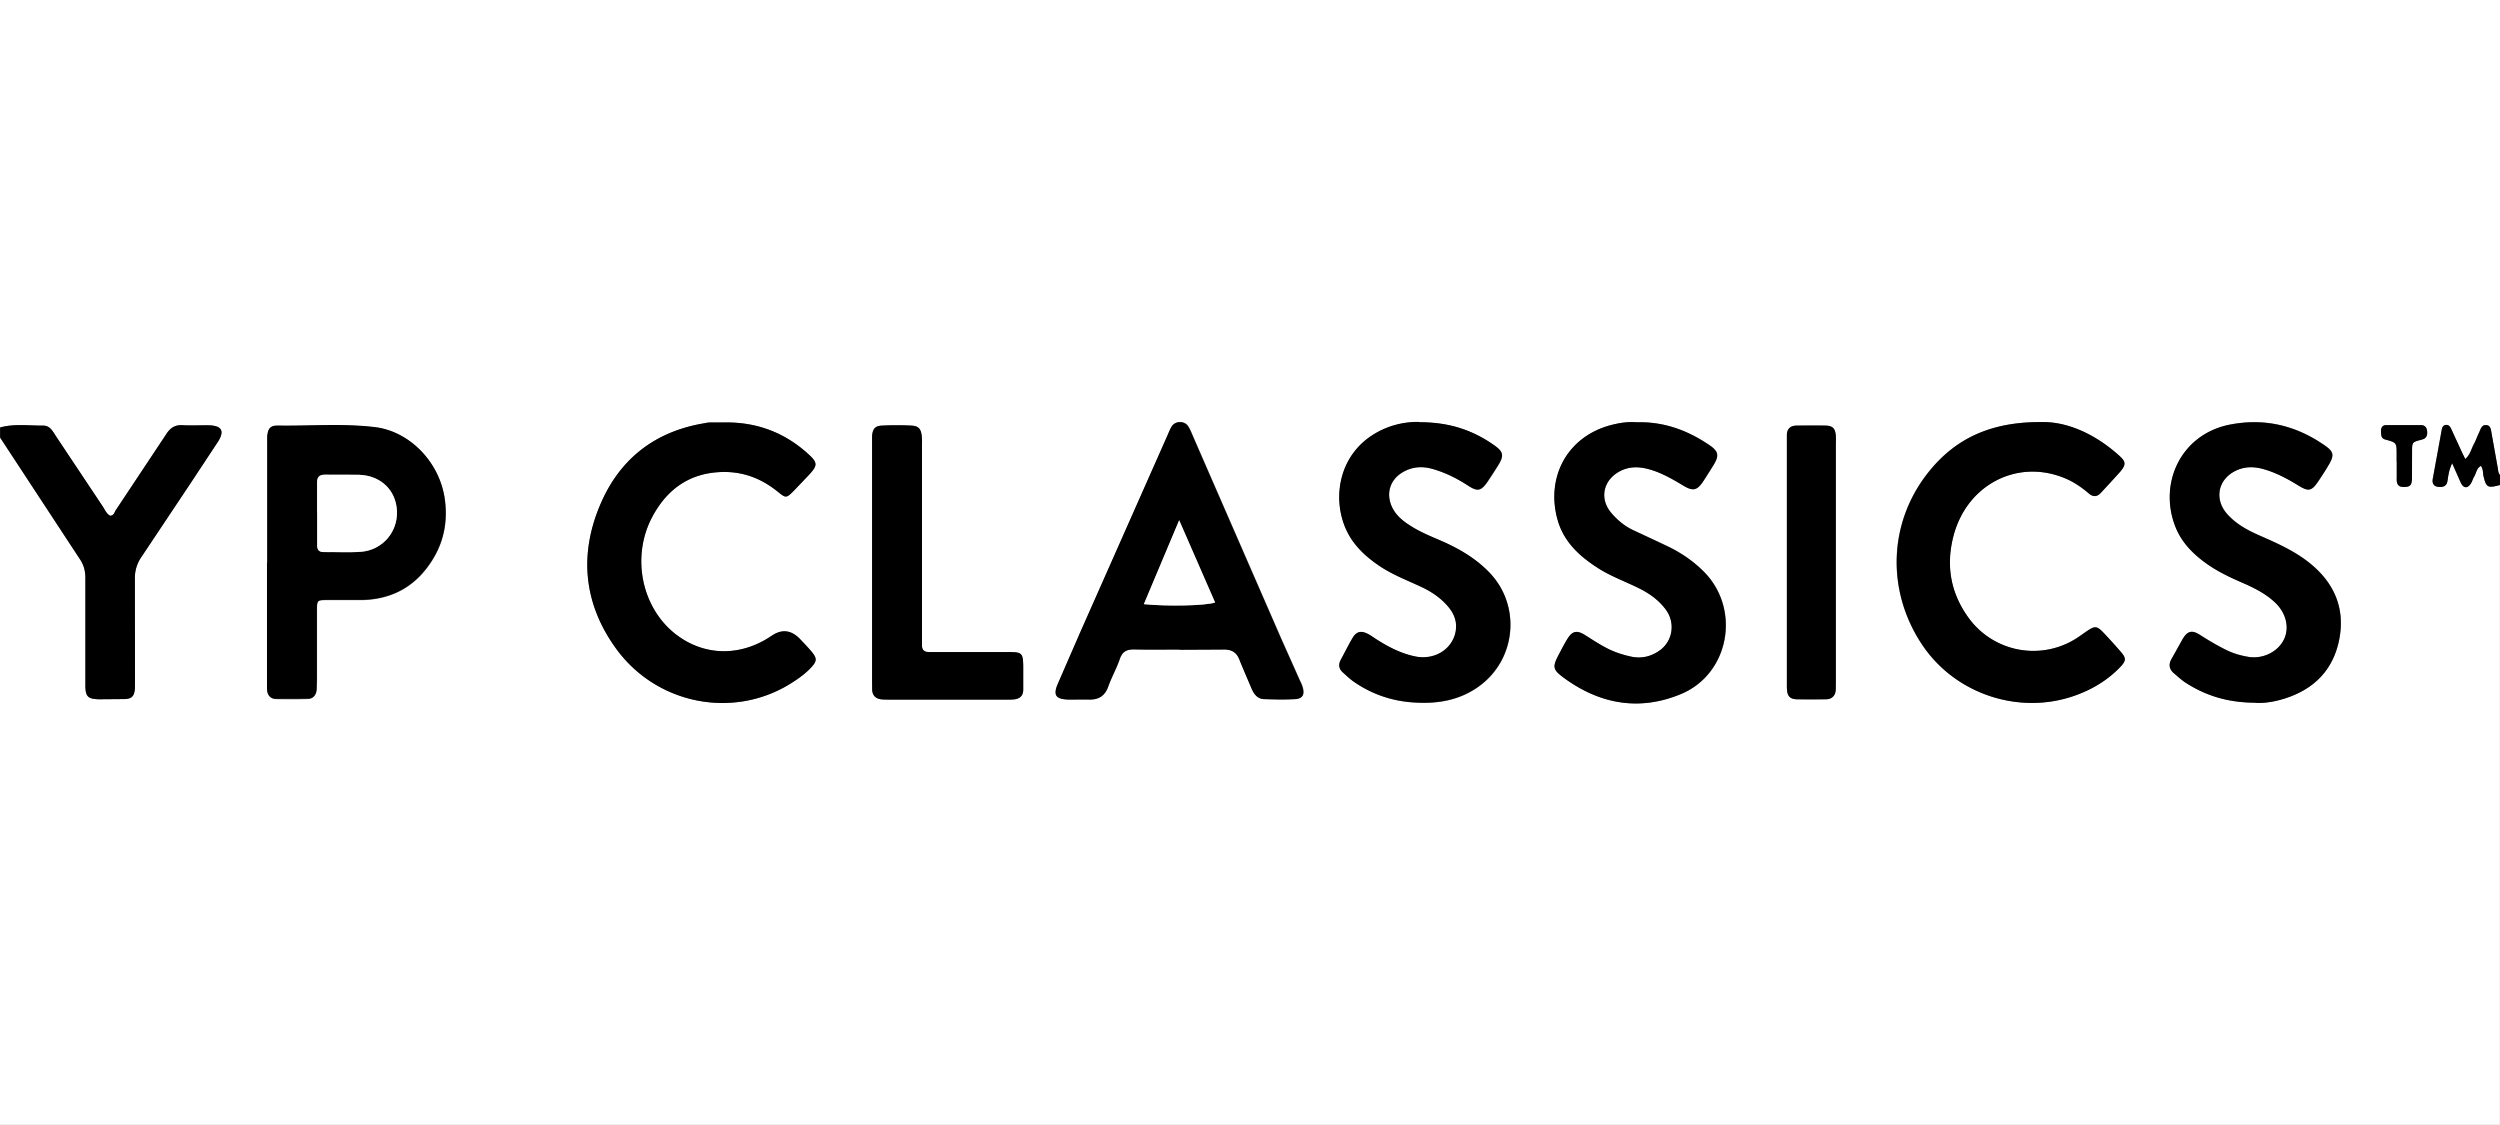
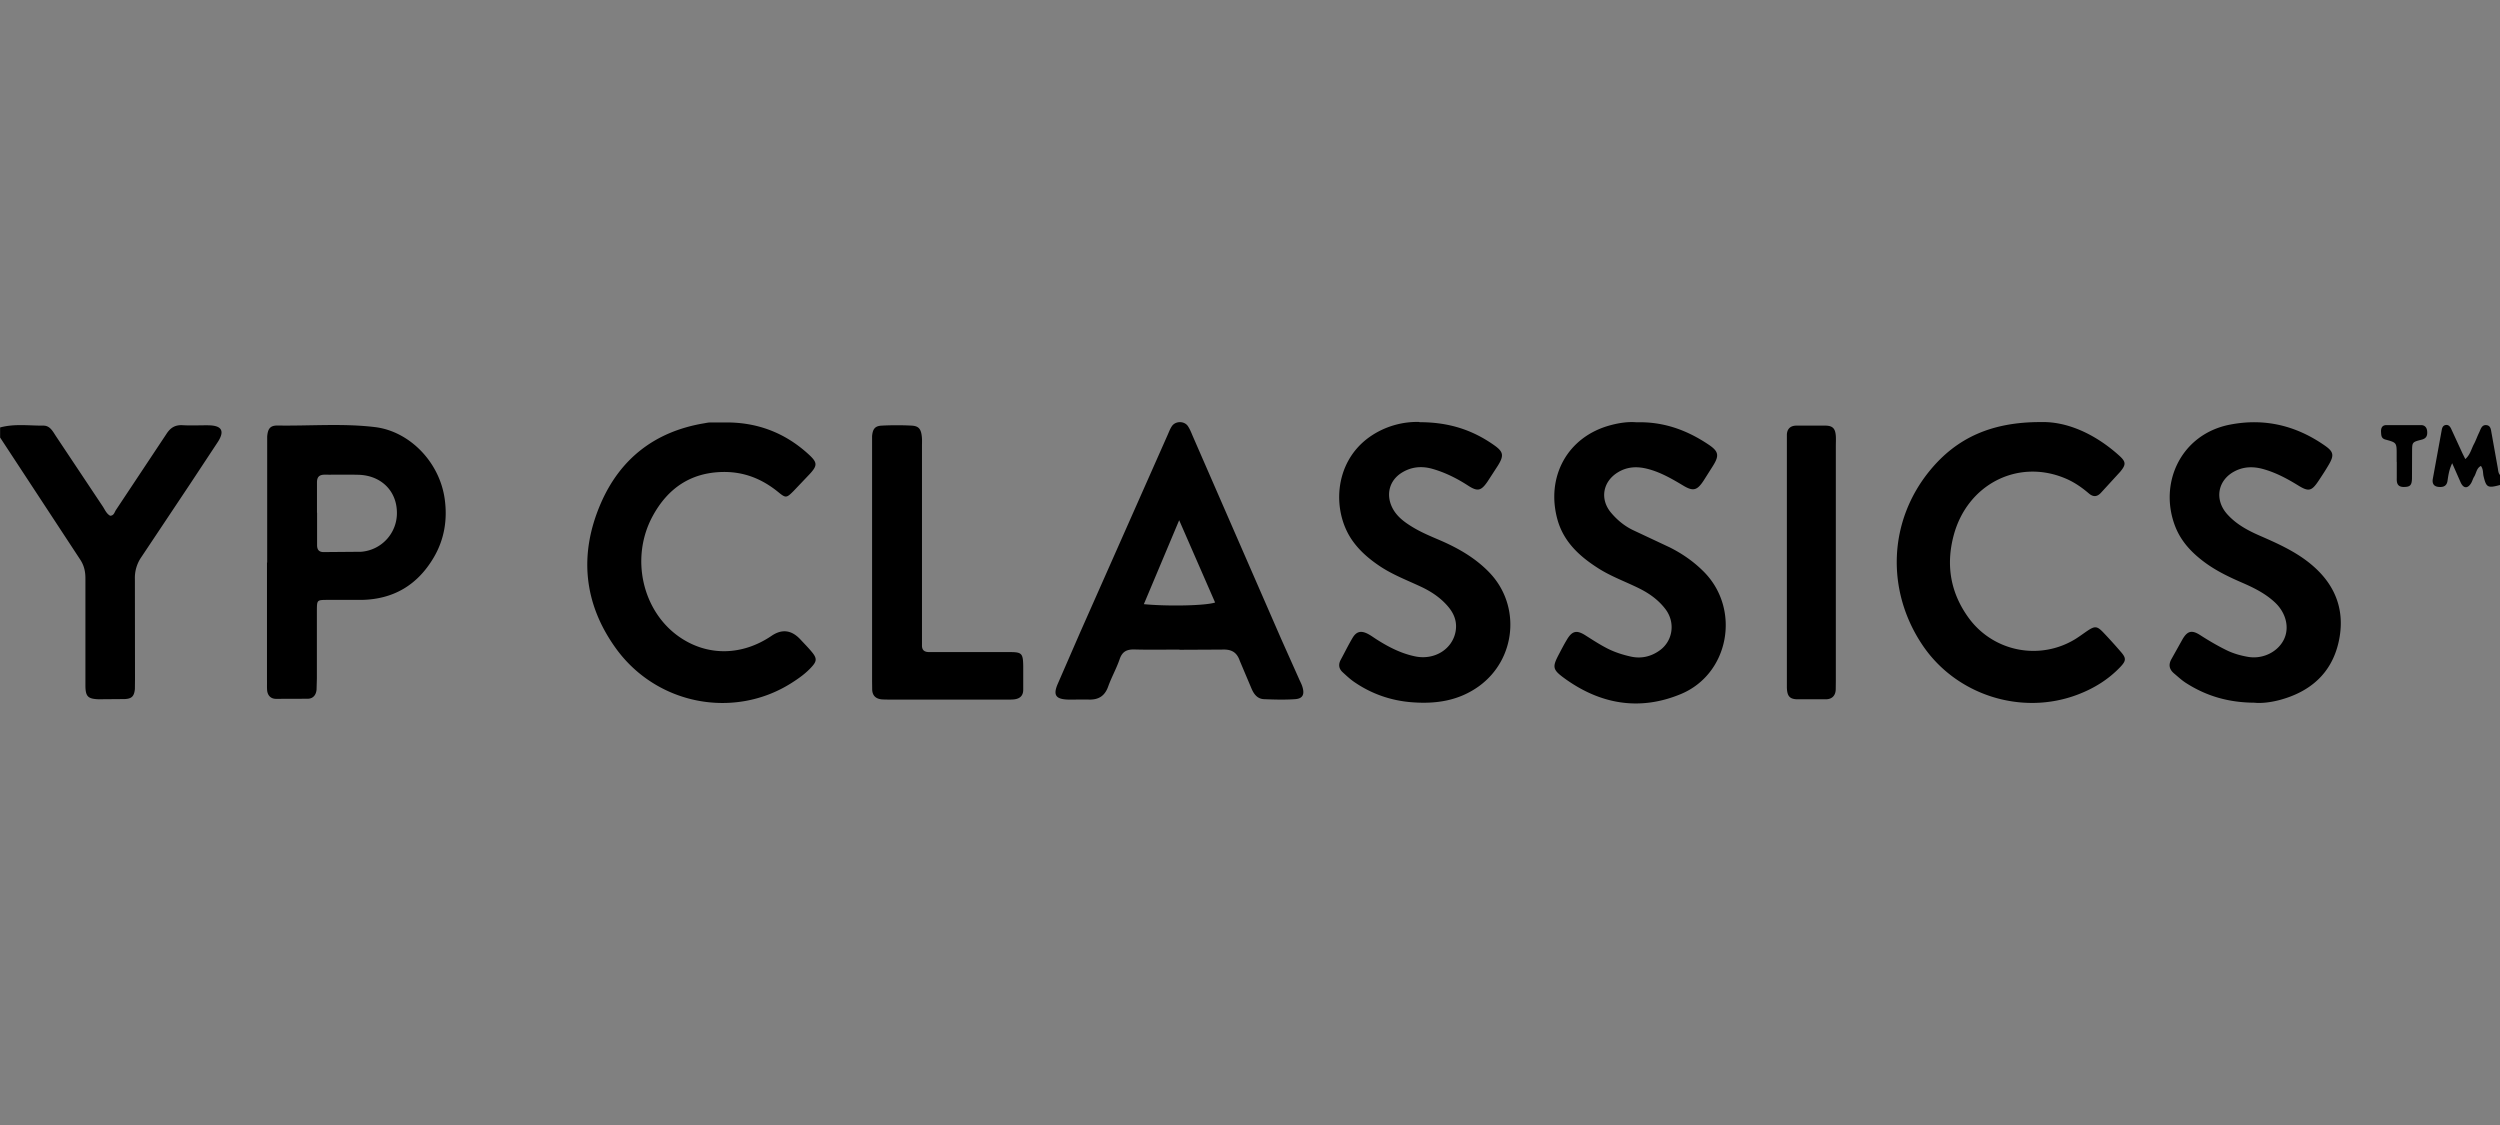
<svg xmlns="http://www.w3.org/2000/svg" viewBox="0 0 240 108">
  <rect x="0" y="0" width="240" height="108" fill="#808080" stroke="none" />
-   <path d="M0 41.04V0h240v45.6c-.19-.18-.18-.43-.22-.67l-.59-3.3c-.06-.34-.06-.8-.53-.83-.45-.03-.53.42-.68.73-.17.36-.29.75-.49 1.09-.25.45-.35 1.02-.83 1.44l-.27-.54-1.1-2.39c-.11-.23-.27-.4-.56-.33-.23.06-.29.24-.33.45l-.86 4.71c-.07.39.05.72.53.77.44.05.8-.06.88-.57.08-.53.14-1.05.45-1.7l.83 1.88c.28.55.66.57.97.06.13-.2.19-.44.31-.65.21-.34.22-.82.65-1.03.24.34.18.68.25.98.26 1.09.4 1.18 1.58.85v61.44H0V42l7.69 11.72c.37.56.51 1.14.5 1.8v5.39 4.91c.01 1.04.23 1.27 1.26 1.31l2.51-.02c.69-.03.91-.28.98-.96.03-.32.01-.64.01-.96l-.01-9.59c0-.79.17-1.46.62-2.12l4.72-7.08 2.64-4c.66-1.03.36-1.54-.88-1.57-.84-.02-1.68.04-2.52-.01-.73-.04-1.17.25-1.56.85l-4.84 7.29c-.14.21-.19.55-.56.55-.37-.21-.51-.61-.73-.93L5.38 41.9c-.31-.46-.57-1.04-1.22-1.04-1.39 0-2.79-.2-4.17.18zm113.25 21.32h0l4.08-.02c.88-.04 1.42.21 1.72 1.08.31.9.74 1.77 1.12 2.65.23.55.56 1.01 1.2 1.03h2.99c.73-.05.93-.46.7-1.19-.08-.27-.22-.51-.33-.77l-1.71-3.83-8.48-19.45c-.14-.33-.27-.67-.47-.97-.34-.51-1.19-.51-1.53-.01-.18.26-.29.57-.42.86l-8.4 18.96-2.15 4.94c-.45 1.07-.19 1.46.98 1.5h2.04c.91.03 1.5-.35 1.82-1.24.32-.9.8-1.75 1.11-2.65.25-.75.7-.94 1.44-.92l4.32.01zm-87.6-8.34v10.91.36l.01.96c.03.51.32.85.82.87a40.3 40.3 0 0 0 3.11-.01c.5-.02.77-.39.82-.88.03-.36.03-.72.03-1.08v-6.59c0-.91.03-.93.95-.94h3.36c3.05-.06 5.34-1.43 6.89-4.04 1.04-1.76 1.35-3.67 1.07-5.66-.51-3.6-3.43-6.51-6.7-6.89-3.1-.37-6.22-.1-9.33-.15-.72-.01-.95.29-1.01 1.06-.02.28 0 .56 0 .84v11.27zm170.28-13.5c-4.77-.02-8.12 1.53-10.68 4.65-3.98 4.85-4.23 11.5-.73 16.73 3.23 4.82 9.52 6.84 14.92 4.78 1.55-.59 2.94-1.45 4.09-2.65.57-.59.58-.84.07-1.43-.55-.64-1.11-1.26-1.69-1.87-.61-.64-.82-.65-1.54-.17-.4.27-.78.56-1.19.81a7.67 7.67 0 0 1-10.17-2c-1.77-2.42-2.24-5.08-1.48-7.96 1.3-4.9 6.13-7.38 10.66-5.51.86.35 1.62.87 2.32 1.47.43.37.79.32 1.15-.05.63-.67 1.27-1.33 1.86-2.03.59-.71.56-.97-.15-1.6-2.33-2.08-5.01-3.24-7.46-3.17zm-126.5.04h-1.32c-.2 0-.4.05-.59.09-4.66.8-7.99 3.4-9.85 7.69-2.09 4.84-1.66 9.57 1.44 13.88 3.92 5.44 11.34 6.86 16.87 3.35.71-.45 1.4-.94 1.96-1.57.47-.53.48-.81.03-1.37-.35-.44-.74-.84-1.13-1.24q-1.28-1.37-2.77-.35c-2.81 1.91-6.09 1.98-8.77.16-3.63-2.45-4.83-7.64-2.64-11.66 1.44-2.65 3.63-4.17 6.75-4.23 2.03-.03 3.75.67 5.29 1.92.74.6.8.59 1.47-.08a61.16 61.16 0 0 0 1.57-1.65c.75-.82.74-1.1-.11-1.88-2.32-2.13-5.06-3.14-8.2-3.06zm66.85-.03c-1.48-.05-3.25.35-4.81 1.46-3.48 2.49-3.59 7.26-1.53 10.05.7.95 1.57 1.68 2.54 2.33 1.27.85 2.7 1.38 4.07 2.03.99.47 1.87 1.08 2.56 1.94.55.68.82 1.45.64 2.34-.33 1.69-2.02 2.72-3.84 2.36-1.36-.27-2.56-.89-3.71-1.62-.3-.19-.59-.42-.91-.57-.63-.31-1.07-.2-1.42.4-.41.69-.76 1.41-1.14 2.11-.24.45-.19.85.18 1.19.35.32.7.66 1.1.93 1.68 1.16 3.56 1.81 5.59 1.96 2.28.17 4.45-.14 6.38-1.53 3.59-2.58 4.08-7.76 1.01-10.94-1.36-1.41-3.02-2.35-4.79-3.11-.88-.38-1.77-.75-2.59-1.25s-1.59-1.07-2-2c-.52-1.19-.19-2.43.9-3.16.92-.62 1.93-.73 2.99-.43 1.24.34 2.38.91 3.46 1.62.9.59 1.24.5 1.87-.4.34-.49.67-1 .98-1.51.61-.98.55-1.34-.38-1.99-2.02-1.41-4.24-2.2-7.13-2.19zm20.84.01c-.77-.07-1.64.05-2.49.28-4.17 1.11-6.21 5-5.1 9.04.59 2.14 2.1 3.53 3.9 4.68 1.25.8 2.66 1.29 3.98 1.96.98.49 1.85 1.13 2.51 2 .95 1.26.7 3.02-.57 3.94-.81.58-1.73.81-2.73.6-.78-.16-1.54-.4-2.26-.77-.75-.38-1.45-.84-2.16-1.29-.84-.53-1.26-.41-1.76.43-.27.45-.51.91-.75 1.37-.65 1.23-.65 1.48.48 2.31 3.45 2.52 7.23 3.19 11.21 1.54 4.66-1.93 5.77-8.14 2.22-11.73-.97-.98-2.08-1.75-3.3-2.36-1.14-.57-2.31-1.1-3.47-1.63-.85-.39-1.56-.98-2.15-1.69-1.1-1.31-.79-3.01.68-3.89.88-.52 1.81-.57 2.78-.33 1.26.31 2.37.95 3.46 1.61.96.58 1.34.48 1.96-.46.31-.47.61-.94.9-1.42.63-1.02.56-1.41-.45-2.07-2.04-1.35-4.25-2.19-6.87-2.12zm59.41 26.92c.61.05 1.44-.04 2.26-.25 2.99-.78 5.07-2.57 5.75-5.64.62-2.84-.24-5.28-2.45-7.23-1.53-1.34-3.36-2.14-5.19-2.95-1.14-.5-2.22-1.09-3.07-2.04-1.25-1.39-.92-3.27.74-4.13.86-.45 1.76-.46 2.68-.21 1.21.33 2.3.91 3.36 1.56 1.07.65 1.33.58 2.03-.48.33-.5.66-1 .96-1.52.51-.88.44-1.22-.39-1.8-2.75-1.92-5.76-2.66-9.09-2.02-4.75.91-6.93 5.66-5.25 9.85.59 1.46 1.64 2.54 2.89 3.44 1.11.8 2.34 1.38 3.58 1.92 1.1.48 2.17 1.03 3.06 1.85 1.09 1.01 1.43 2.45.87 3.58-.58 1.18-2.02 1.9-3.43 1.66-.71-.12-1.4-.32-2.05-.63-.9-.44-1.75-.95-2.6-1.49-.77-.49-1.19-.35-1.66.45-.36.62-.69 1.26-1.05 1.88-.31.54-.21.99.25 1.38.37.31.72.64 1.12.9 1.96 1.27 4.12 1.91 6.7 1.91zM88.51 51.95v-9.12c0-.32.01-.64-.02-.96-.08-.69-.3-.97-.96-1.01-.96-.05-1.92-.05-2.88 0-.65.03-.88.32-.93 1.01-.02.24 0 .48 0 .72v22.79l.01.84c.03.58.37.86.91.92.28.03.56.02.84.02h11.03c.28 0 .56 0 .84-.02.55-.06.88-.34.88-.93v-2.28c-.02-1.2-.13-1.32-1.3-1.33-1.48-.01-2.96 0-4.44 0-1.08 0-2.16-.01-3.24 0-.49 0-.75-.18-.74-.69v-.84-9.12zm83.03 1.93v8.39 3.72c.01.8.24 1.1.92 1.14.96.05 1.92.04 2.87 0 .55-.02.87-.36.9-.93.01-.28.01-.56.01-.84V42.82c0-.32.02-.64 0-.96-.05-.69-.26-.97-.93-1-.96-.05-1.92-.03-2.88 0-.56.02-.88.33-.89.91v.84 11.27zm58.54-9.54v1.55c-.02.5.07.87.69.86.57 0 .75-.14.77-.8.03-.87 0-1.75.01-2.62 0-.87 0-.89.91-1.12.45-.11.57-.39.54-.78-.03-.36-.21-.61-.59-.62-1.11-.01-2.23-.02-3.34 0-.4 0-.52.29-.5.66.02.32 0 .62.43.73 1.07.29 1.07.3 1.07 1.42v.72z" fill="#fff" />
  <path d="M0 41.04c1.38-.38 2.78-.17 4.17-.18.65 0 .91.58 1.22 1.04l4.45 6.68c.22.32.36.72.73.93.37 0 .42-.34.56-.55l4.84-7.29c.39-.61.84-.89 1.56-.85.84.05 1.68 0 2.52.01 1.24.03 1.53.54.88 1.57l-2.64 4-4.72 7.08a3.49 3.49 0 0 0-.62 2.12l.01 9.59-.01.96c-.07.68-.29.93-.98.96l-2.51.02c-1.03-.04-1.25-.27-1.26-1.31v-4.91-5.39c0-.66-.13-1.24-.5-1.8L.01 42v-.96zm240 5.52c-1.18.32-1.32.24-1.58-.85-.07-.31-.01-.64-.25-.98-.43.21-.44.7-.65 1.03-.13.2-.18.45-.31.65-.32.5-.7.49-.97-.06l-.83-1.88c-.31.65-.37 1.18-.45 1.7s-.44.62-.88.57c-.48-.05-.6-.38-.53-.77l.86-4.71c.04-.2.11-.39.33-.45.29-.07.45.11.56.33l1.1 2.39.27.54c.48-.42.58-.98.83-1.44.19-.35.31-.73.49-1.09.15-.31.24-.76.68-.73.47.03.46.49.53.83l.59 3.3c.04.23.04.48.22.67v.96zm-126.75 15.8c-1.44 0-2.88.03-4.32-.01-.73-.02-1.18.17-1.44.92-.31.91-.79 1.75-1.11 2.65-.32.89-.91 1.26-1.82 1.24-.68-.02-1.36.01-2.04 0-1.17-.04-1.44-.43-.98-1.5l2.15-4.94 8.4-18.96c.13-.29.24-.6.42-.86.35-.5 1.19-.5 1.53.01.2.3.33.64.47.97l8.48 19.45 1.71 3.83c.11.26.25.5.33.77.23.74.03 1.14-.7 1.19-.99.07-2 .04-2.99 0-.64-.03-.97-.49-1.2-1.03l-1.12-2.65c-.3-.87-.84-1.12-1.72-1.08l-4.08.02h0zm-.05-12.42L109.81 58c2.3.22 5.94.15 6.84-.16l-3.45-7.9zm-87.55 4.08V42.75v-.84c.06-.76.29-1.07 1.01-1.06 3.11.05 6.23-.22 9.33.15 3.27.39 6.19 3.29 6.7 6.89.28 1.99-.03 3.91-1.07 5.66-1.55 2.61-3.84 3.98-6.89 4.04h-3.36c-.92.01-.94.02-.95.94v6.59l-.03 1.08c-.04.49-.31.86-.82.88l-3.11.01c-.5-.02-.79-.36-.82-.87-.02-.32 0-.64-.01-.96v-.36-10.91zm4.79-4.8v3.11c0 .43.17.67.63.67l3.59-.03a3.72 3.72 0 0 0 3.44-3.89c-.07-2.01-1.55-3.43-3.66-3.5-1.08-.03-2.16 0-3.23-.01-.56-.01-.79.21-.78.78v2.87zm165.49-8.7c2.45-.07 5.13 1.09 7.46 3.17.71.63.74.89.15 1.6l-1.86 2.03c-.35.37-.72.42-1.15.05-.7-.6-1.46-1.12-2.32-1.47-4.53-1.87-9.36.61-10.66 5.51-.76 2.87-.3 5.54 1.48 7.96a7.69 7.69 0 0 0 10.17 2c.41-.25.79-.54 1.19-.81.72-.48.93-.47 1.54.17.58.61 1.14 1.23 1.69 1.87.51.59.49.84-.07 1.43-1.15 1.21-2.54 2.06-4.09 2.65-5.41 2.06-11.7.04-14.92-4.78-3.5-5.23-3.25-11.88.73-16.73 2.56-3.12 5.91-4.67 10.68-4.65zm-126.5.04c3.14-.08 5.89.94 8.2 3.06.85.78.86 1.06.11 1.88l-1.57 1.65c-.67.67-.74.68-1.47.08-1.54-1.25-3.26-1.95-5.29-1.92-3.12.05-5.31 1.58-6.75 4.23-2.19 4.02-.99 9.21 2.64 11.66 2.68 1.81 5.96 1.75 8.77-.16q1.5-1.02 2.77.35c.38.41.78.81 1.13 1.24.45.56.45.84-.03 1.37-.56.63-1.25 1.12-1.96 1.57-5.53 3.51-12.96 2.09-16.87-3.35-3.1-4.31-3.53-9.04-1.44-13.88 1.86-4.3 5.19-6.89 9.85-7.69.2-.03.39-.08.59-.09.44-.01.88 0 1.32 0zm66.85-.03c2.89 0 5.12.78 7.13 2.19.93.65.99 1.01.38 1.99l-.98 1.51c-.62.91-.96.99-1.87.4-1.08-.7-2.22-1.27-3.46-1.62-1.05-.29-2.06-.18-2.99.43-1.08.72-1.42 1.96-.9 3.16.41.93 1.18 1.5 2 2s1.7.87 2.59 1.25c1.77.76 3.43 1.7 4.79 3.11 3.07 3.18 2.58 8.36-1.01 10.94-1.94 1.39-4.1 1.7-6.38 1.53-2.03-.15-3.91-.8-5.59-1.96-.39-.27-.74-.6-1.1-.93-.37-.34-.42-.75-.18-1.19.38-.7.73-1.42 1.14-2.11.36-.6.79-.71 1.42-.4.32.16.61.38.91.57 1.15.73 2.36 1.35 3.71 1.62 1.82.36 3.51-.68 3.84-2.36.17-.89-.09-1.66-.64-2.34-.69-.85-1.57-1.46-2.56-1.94-1.37-.65-2.8-1.18-4.07-2.03-.97-.65-1.85-1.39-2.54-2.33-2.06-2.78-1.95-7.56 1.53-10.05 1.56-1.11 3.33-1.51 4.81-1.46zm20.84.01c2.61-.07 4.83.76 6.87 2.12 1.01.67 1.08 1.06.45 2.07l-.9 1.42c-.62.94-1 1.04-1.96.46-1.1-.66-2.21-1.3-3.46-1.61-.97-.24-1.9-.2-2.78.33-1.47.88-1.78 2.58-.68 3.89.6.71 1.3 1.29 2.15 1.69l3.47 1.63c1.22.61 2.33 1.38 3.3 2.36 3.55 3.59 2.43 9.8-2.22 11.73-3.97 1.65-7.76.98-11.21-1.54-1.13-.83-1.13-1.07-.48-2.31.24-.46.48-.92.75-1.37.5-.84.93-.95 1.76-.43.71.45 1.41.91 2.16 1.29.72.36 1.48.6 2.26.77 1 .21 1.92-.02 2.73-.6 1.27-.91 1.52-2.67.57-3.94-.66-.88-1.53-1.51-2.51-2-1.32-.66-2.72-1.15-3.98-1.96-1.8-1.15-3.31-2.54-3.9-4.68-1.11-4.05.93-7.93 5.1-9.04.85-.23 1.72-.35 2.49-.28zm59.41 26.92c-2.58 0-4.73-.64-6.7-1.91-.4-.26-.75-.59-1.12-.9-.46-.39-.56-.84-.25-1.38l1.05-1.88c.46-.8.88-.94 1.66-.45.84.54 1.7 1.05 2.6 1.49.66.32 1.35.51 2.05.63 1.42.24 2.85-.48 3.43-1.66.56-1.13.22-2.57-.87-3.58-.89-.83-1.96-1.37-3.06-1.85-1.25-.54-2.48-1.12-3.58-1.92-1.25-.91-2.3-1.98-2.89-3.44-1.67-4.18.5-8.94 5.25-9.85 3.33-.64 6.34.1 9.09 2.02.83.58.9.92.39 1.8-.3.52-.63 1.02-.96 1.52-.7 1.06-.97 1.14-2.03.48-1.06-.65-2.15-1.23-3.36-1.56-.92-.25-1.82-.23-2.68.21-1.66.85-1.99 2.73-.74 4.13.85.95 1.93 1.54 3.07 2.04 1.83.8 3.66 1.61 5.19 2.95 2.22 1.94 3.07 4.39 2.45 7.23-.67 3.07-2.76 4.86-5.75 5.64-.82.21-1.65.3-2.26.25zM88.51 51.95v9.12.84c-.02.52.24.7.74.69h3.24 4.44c1.17 0 1.28.13 1.3 1.33v2.28c0 .59-.33.87-.88.93-.28.03-.56.02-.84.02H85.48c-.28 0-.56 0-.84-.02-.55-.06-.88-.34-.91-.92l-.01-.84V42.59v-.72c.06-.69.28-.98.93-1.01.96-.05 1.92-.05 2.88 0 .66.04.88.32.96 1.01.04.32.02.64.02.96v9.12zm83.03 1.93V42.61v-.84c0-.58.33-.9.89-.91h2.88c.66.03.88.31.93 1 .02.32 0 .64 0 .96v22.54l-.01.84c-.02.57-.35.91-.9.93h-2.87c-.68-.04-.9-.34-.92-1.14v-3.72-8.39zm58.54-9.54v-.72c0-1.12 0-1.13-1.07-1.42-.42-.11-.41-.41-.43-.73-.02-.37.1-.65.5-.66h3.34c.38 0 .57.26.59.62.03.4-.09.67-.54.78-.91.23-.9.25-.91 1.12l-.01 2.62c-.02.66-.2.79-.77.8-.62 0-.71-.36-.69-.86v-1.55z" />
-   <path d="M113.2 49.94l3.45 7.9c-.9.31-4.54.39-6.84.16l3.39-8.06zm-82.76-.72v-2.87c-.01-.56.23-.79.78-.78l3.23.01c2.11.06 3.58 1.48 3.66 3.5.07 2.01-1.4 3.72-3.44 3.89-1.19.1-2.39.02-3.59.03-.47 0-.64-.23-.63-.67v-3.11z" fill="#fff" />
</svg>